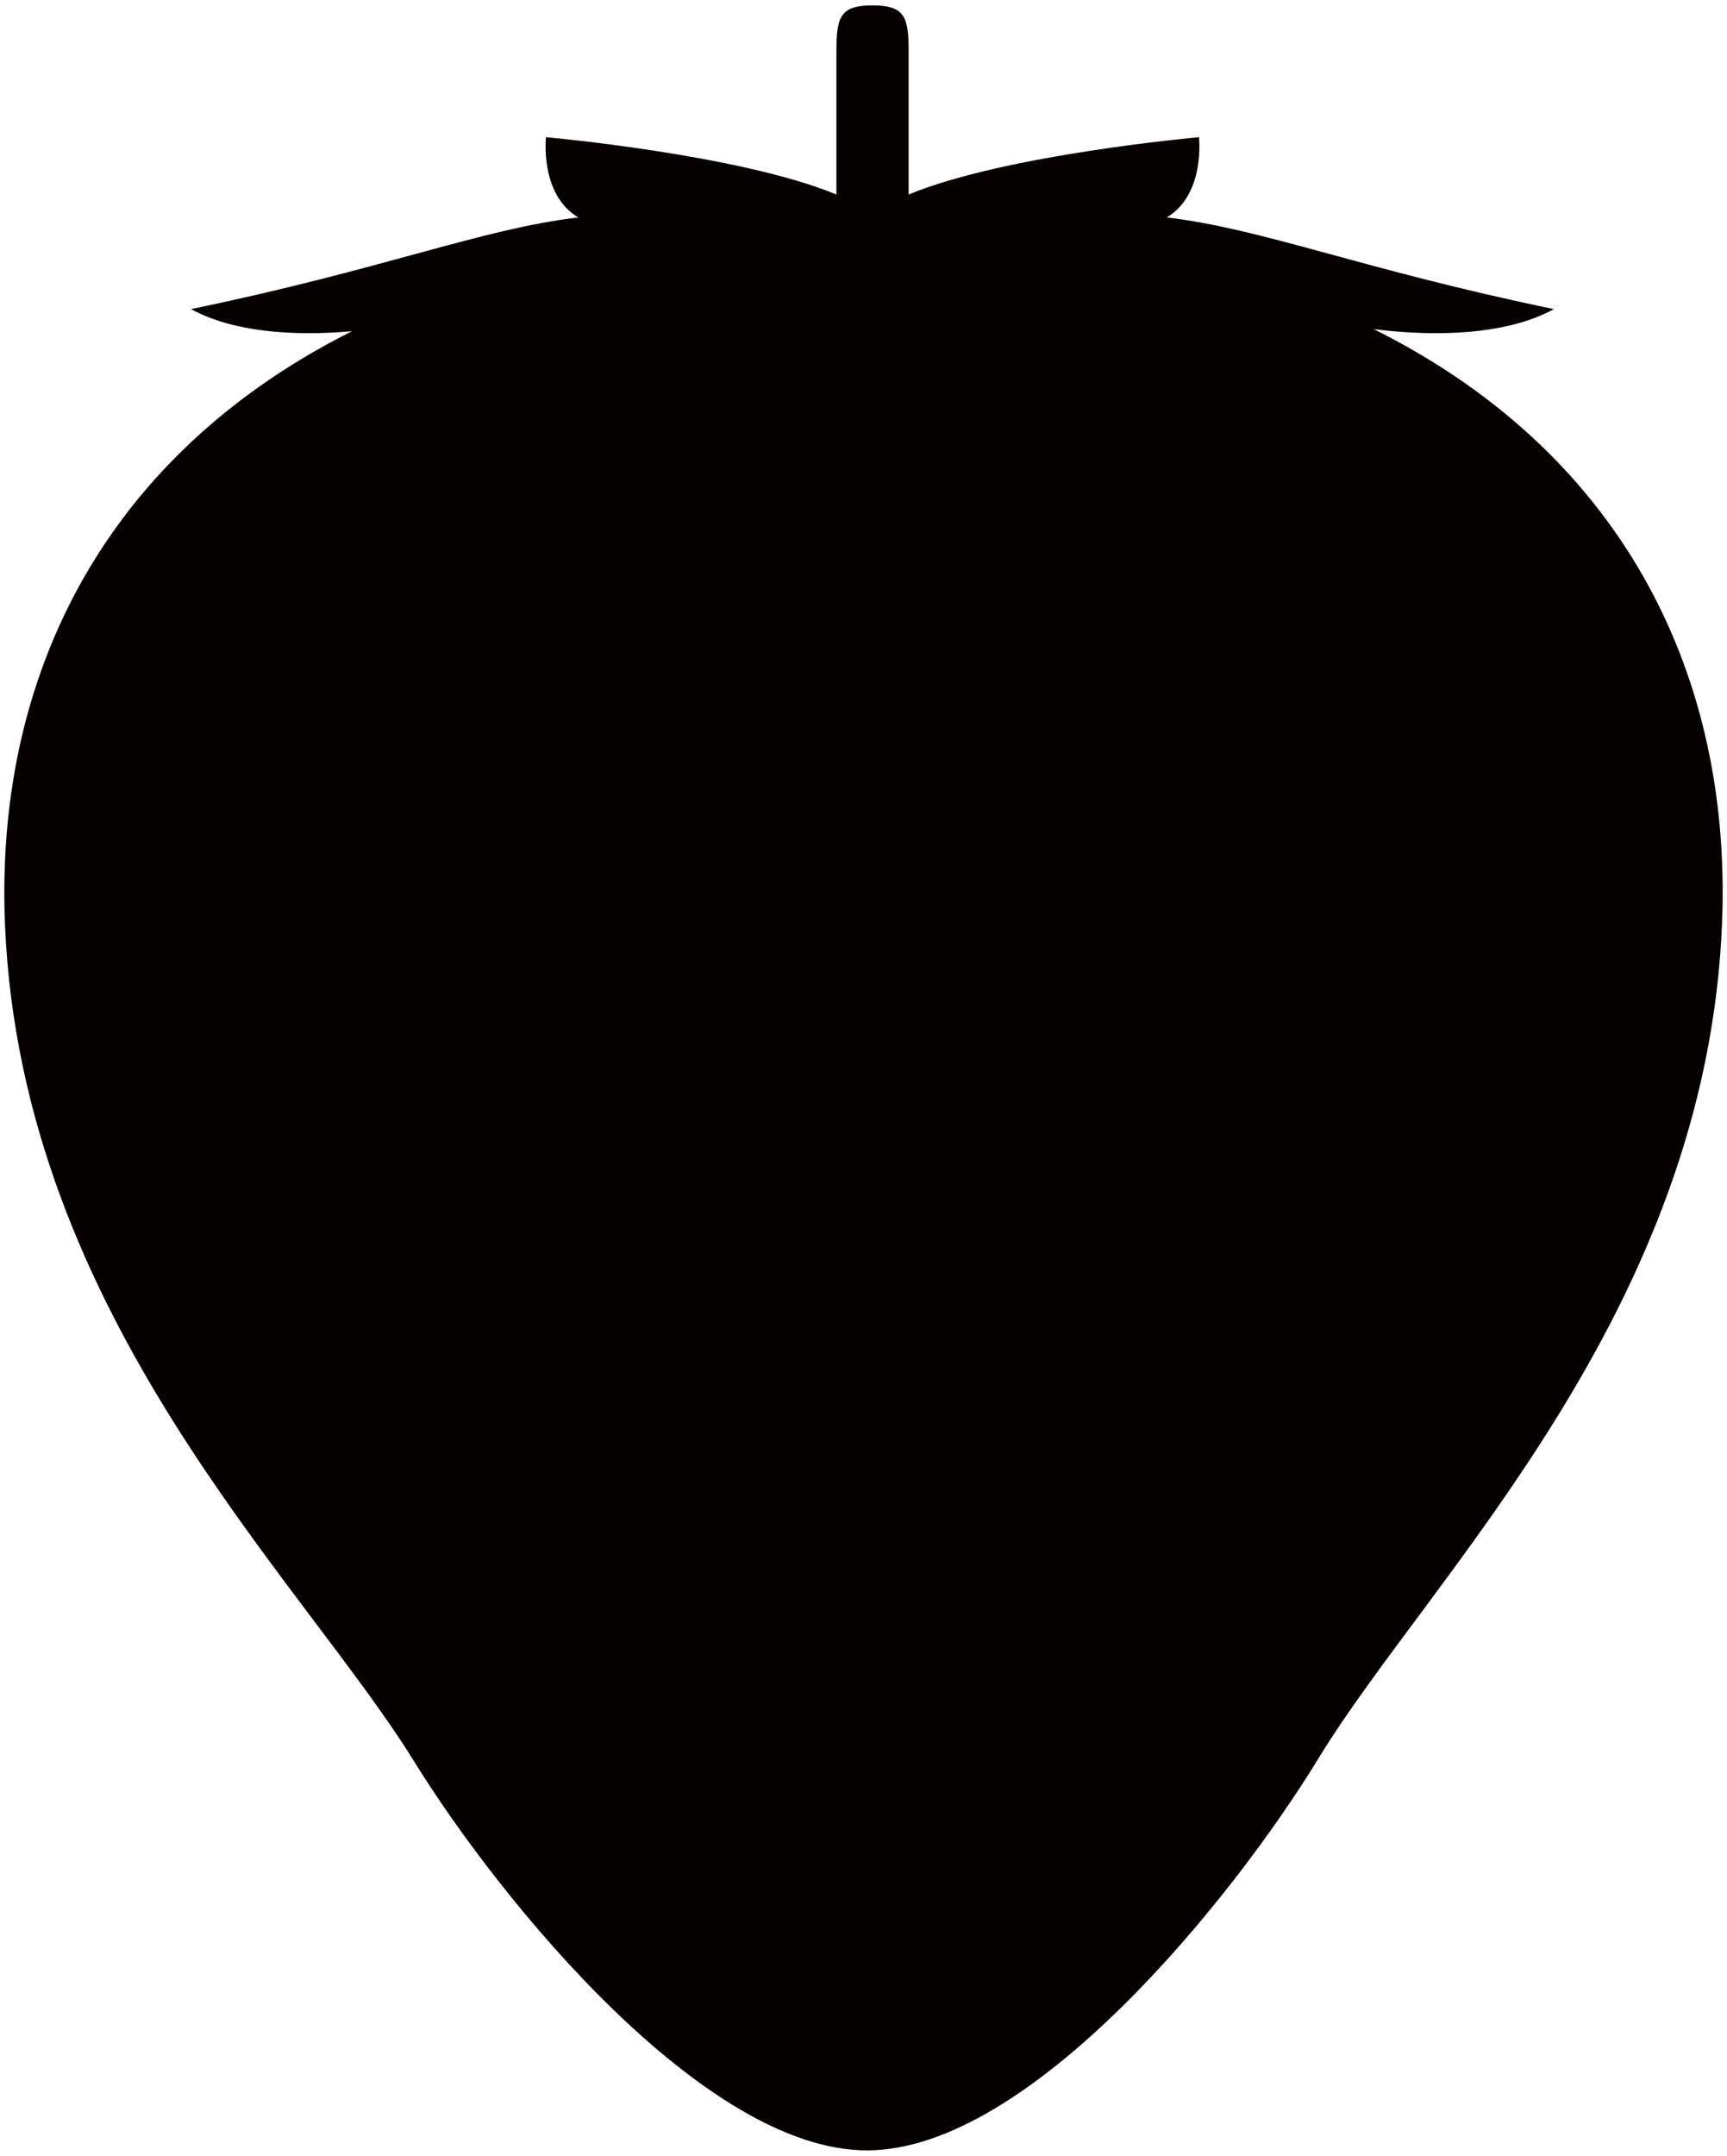
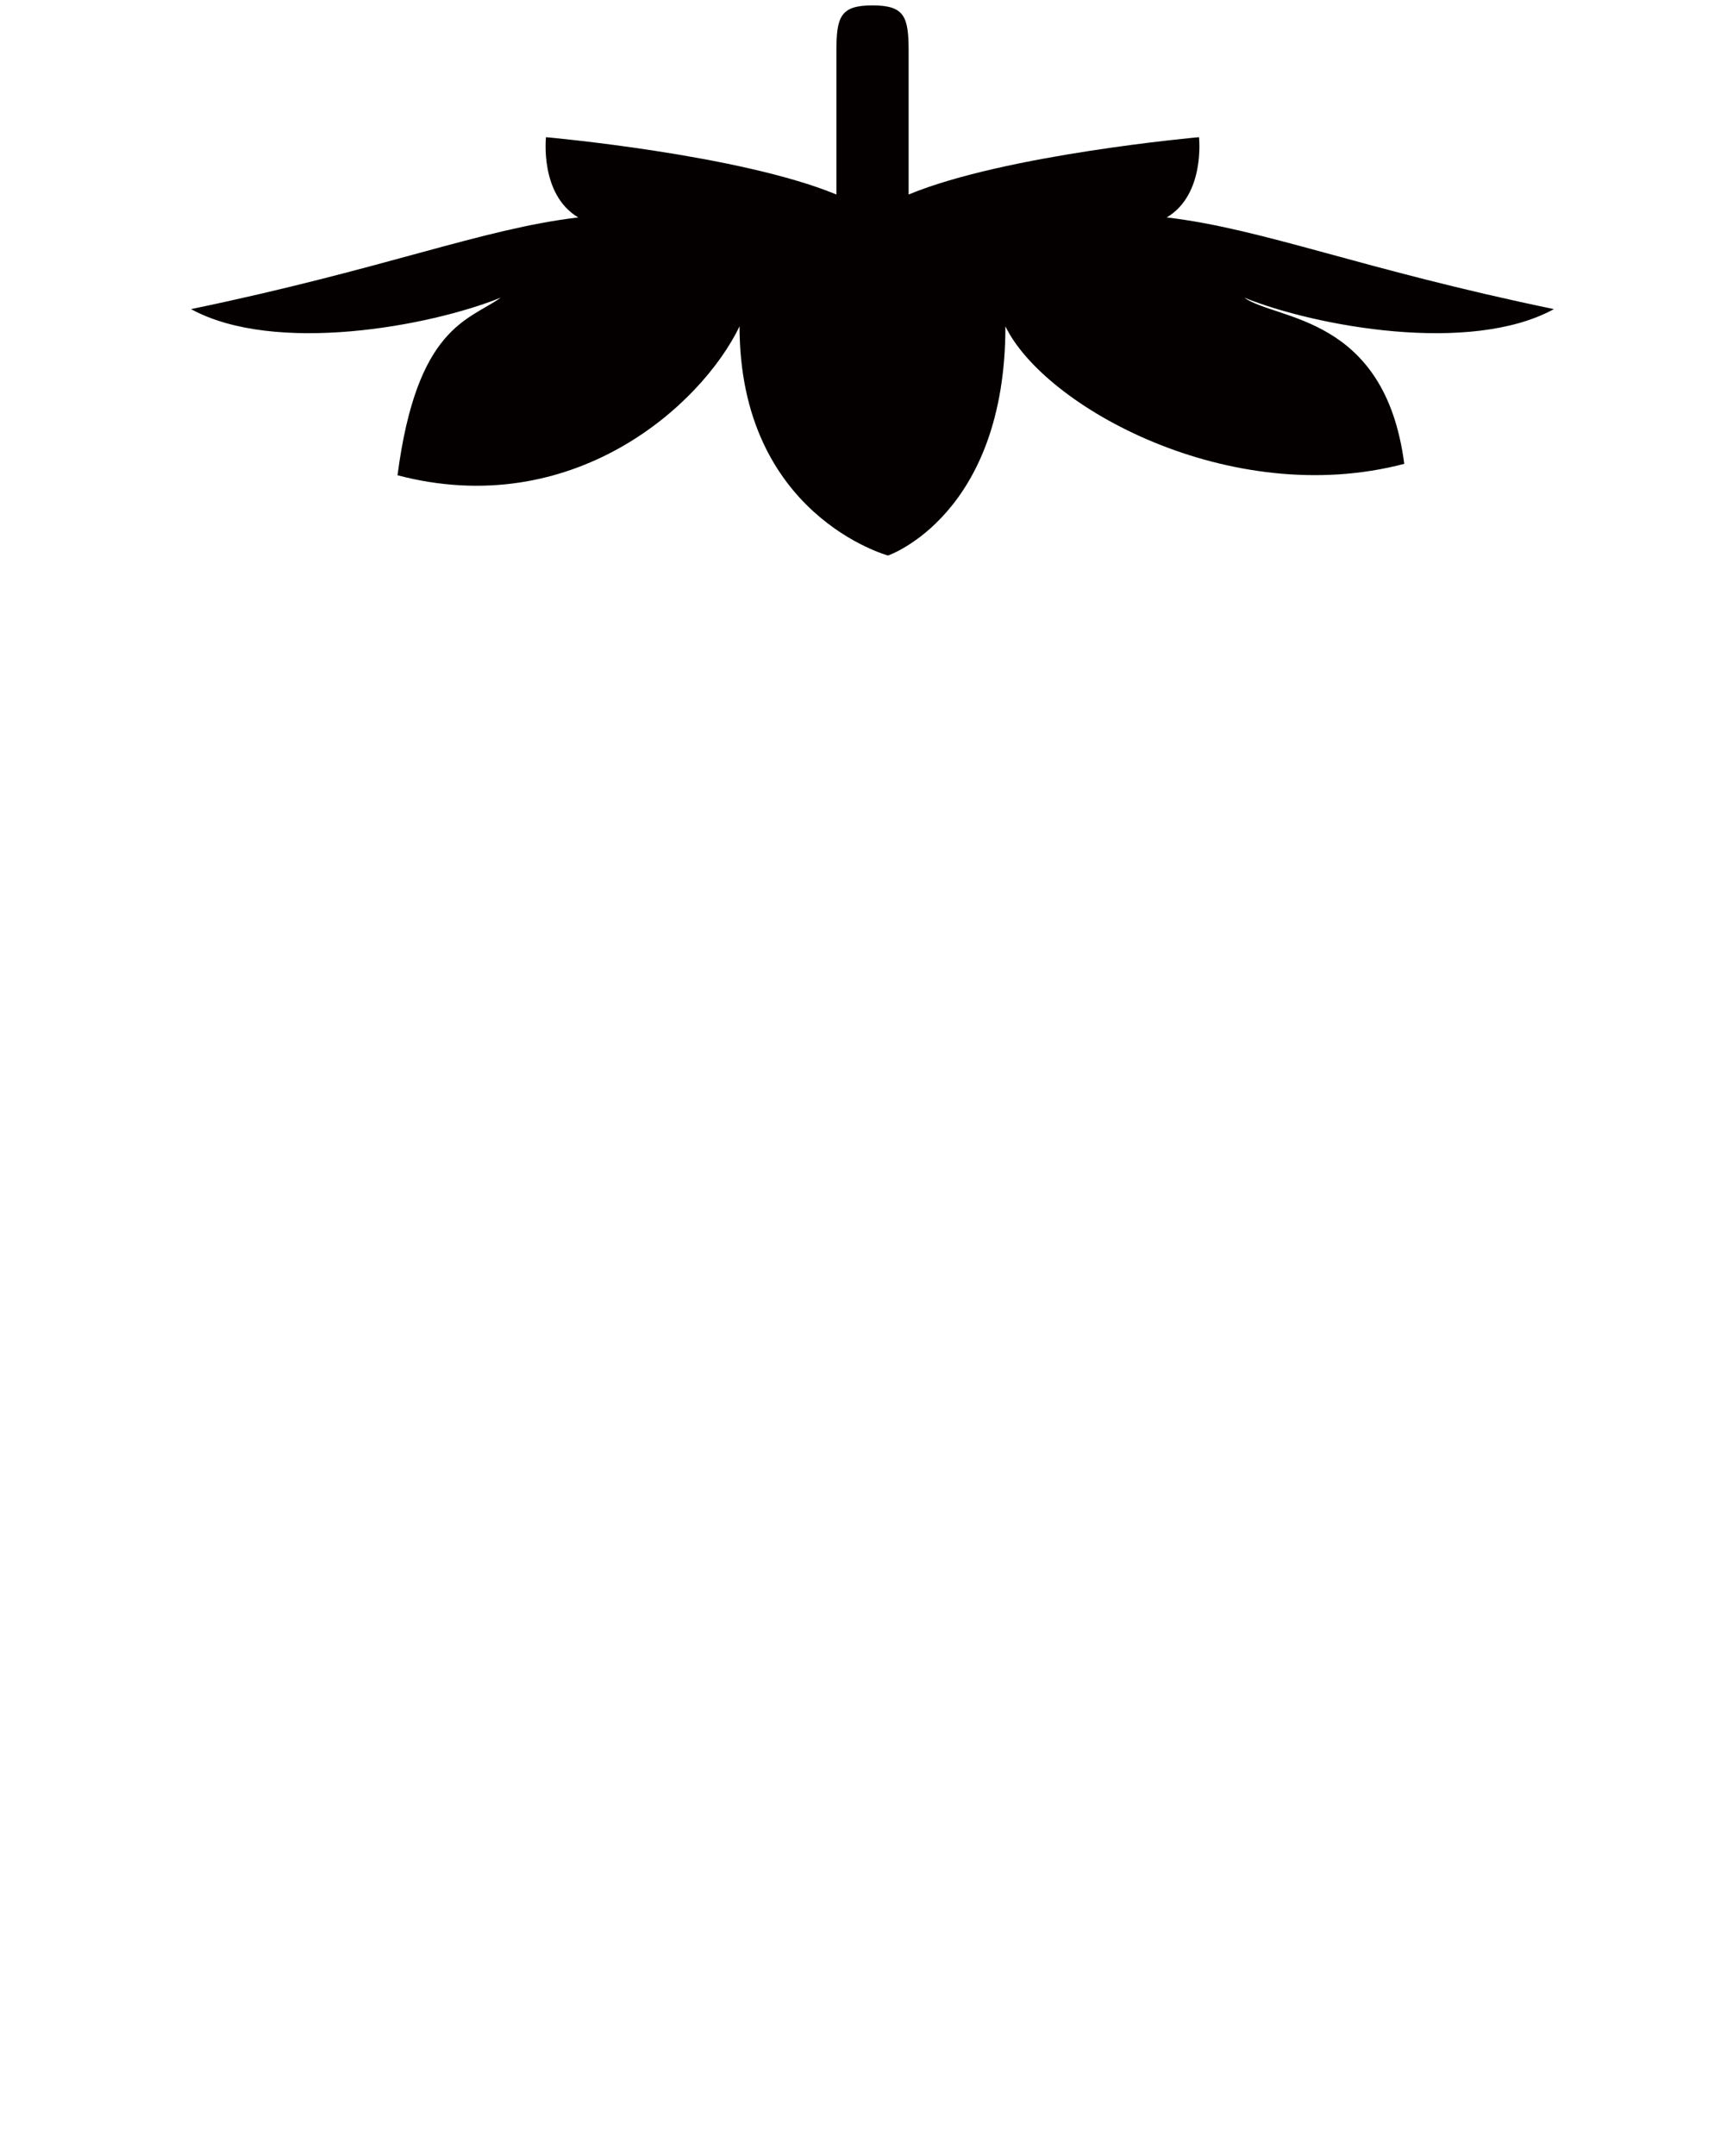
<svg xmlns="http://www.w3.org/2000/svg" version="1.1" id="_x32_" x="0" y="0" viewBox="0 0 641.3 800" xml:space="preserve">
  <style>.st0{fill:#040000}</style>
-   <path class="st0" d="M319.846 83.981C99.582 84.675-4.384 198.357 1.869 343.571c6.255 145.197 110.114 242.58 151.692 309.745C186.193 706.032 261.824 798.202 322.114 798c60.286-.181 135.356-92.827 167.658-145.744 41.154-67.422 144.393-165.482 149.732-310.715 5.324-145.233-99.358-258.255-319.658-257.56z" />
  <path class="st0" d="M577.022 114.712c-71.886-14.89-107.811-29.779-143.77-34.024 14.378-8.505 11.979-29.777 11.979-29.777s-71.884 6.383-107.826 21.272V19.011C337.405 6.261 335.979 2 323.98 2c-11.964 0-13.389 4.261-13.389 17.011v53.172c-35.963-14.888-107.845-21.272-107.845-21.272s-2.397 21.272 11.979 29.777c-35.942 4.244-71.884 19.133-143.789 34.024 31.169 17.011 88.679 6.383 115.034-4.263-11.979 8.506-31.148 10.647-38.356 65.922 64.716 17.013 112.639-25.517 127.013-55.275 0 70.165 55.132 85.054 55.132 85.054s43.587-14.889 43.587-85.054c14.376 29.758 83.409 68.043 148.106 51.033-7.19-55.296-47.448-53.174-59.448-61.679 26.378 10.645 83.886 21.272 115.018 4.262z" />
</svg>